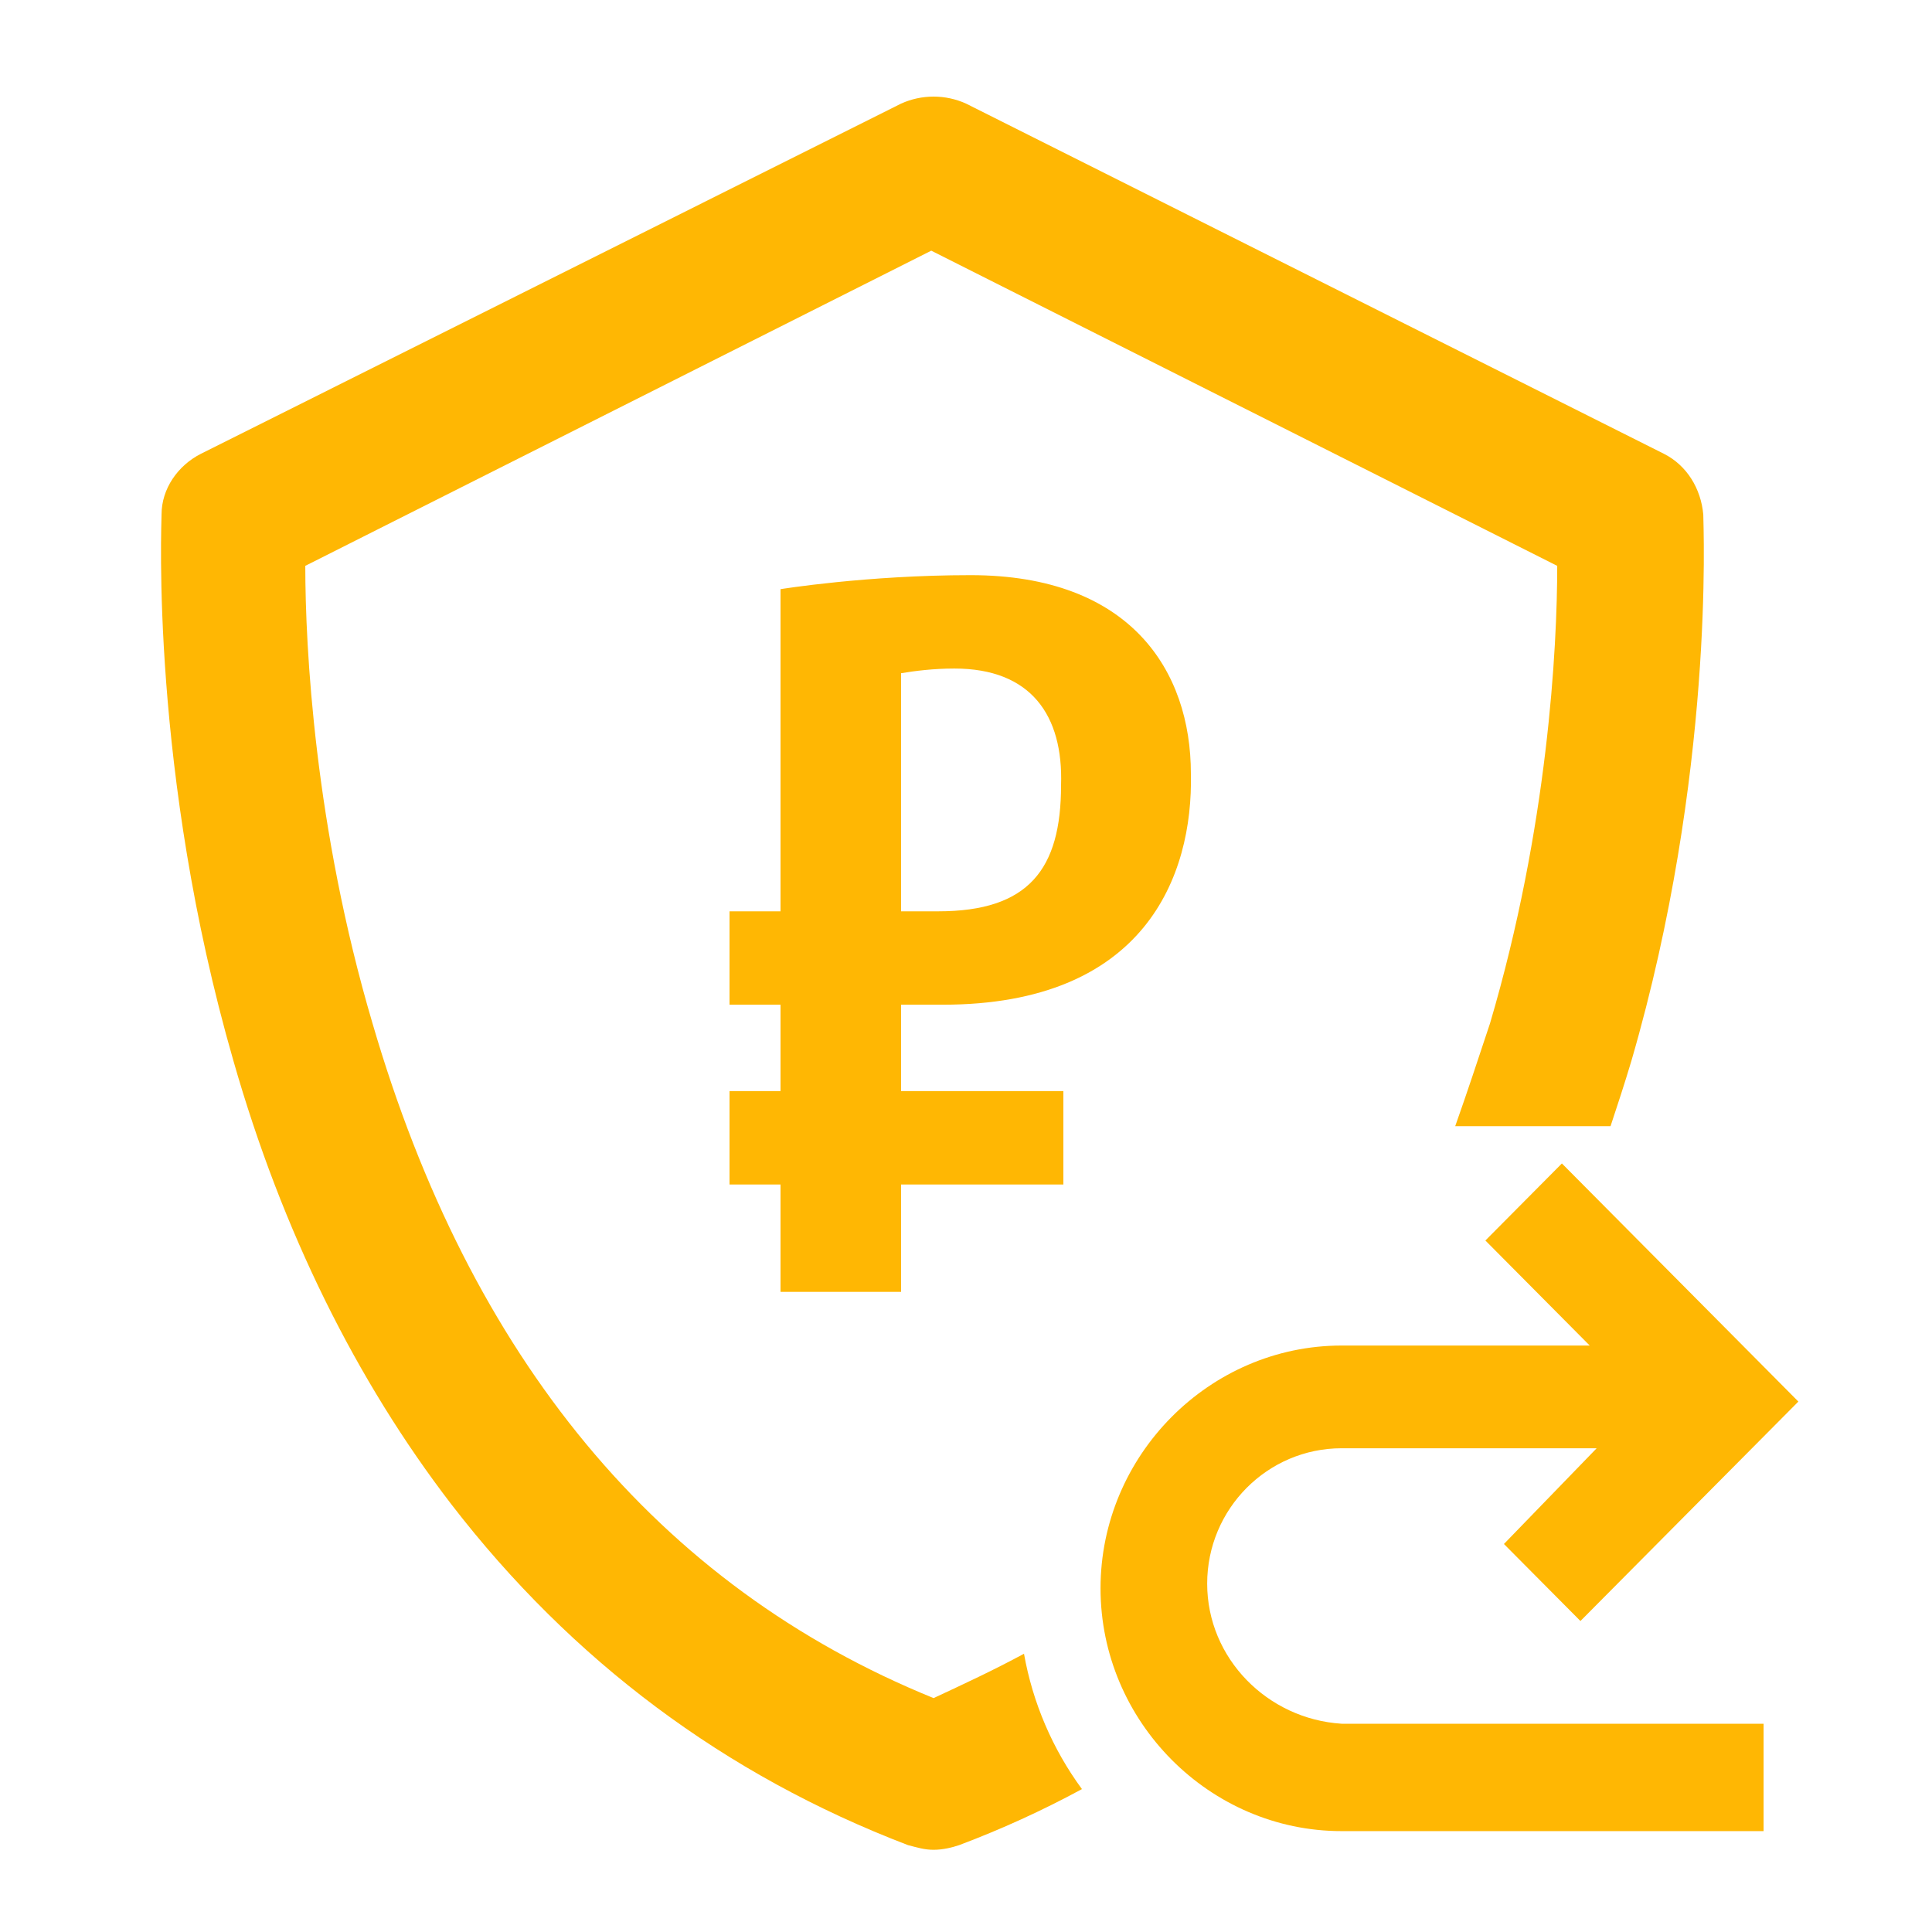
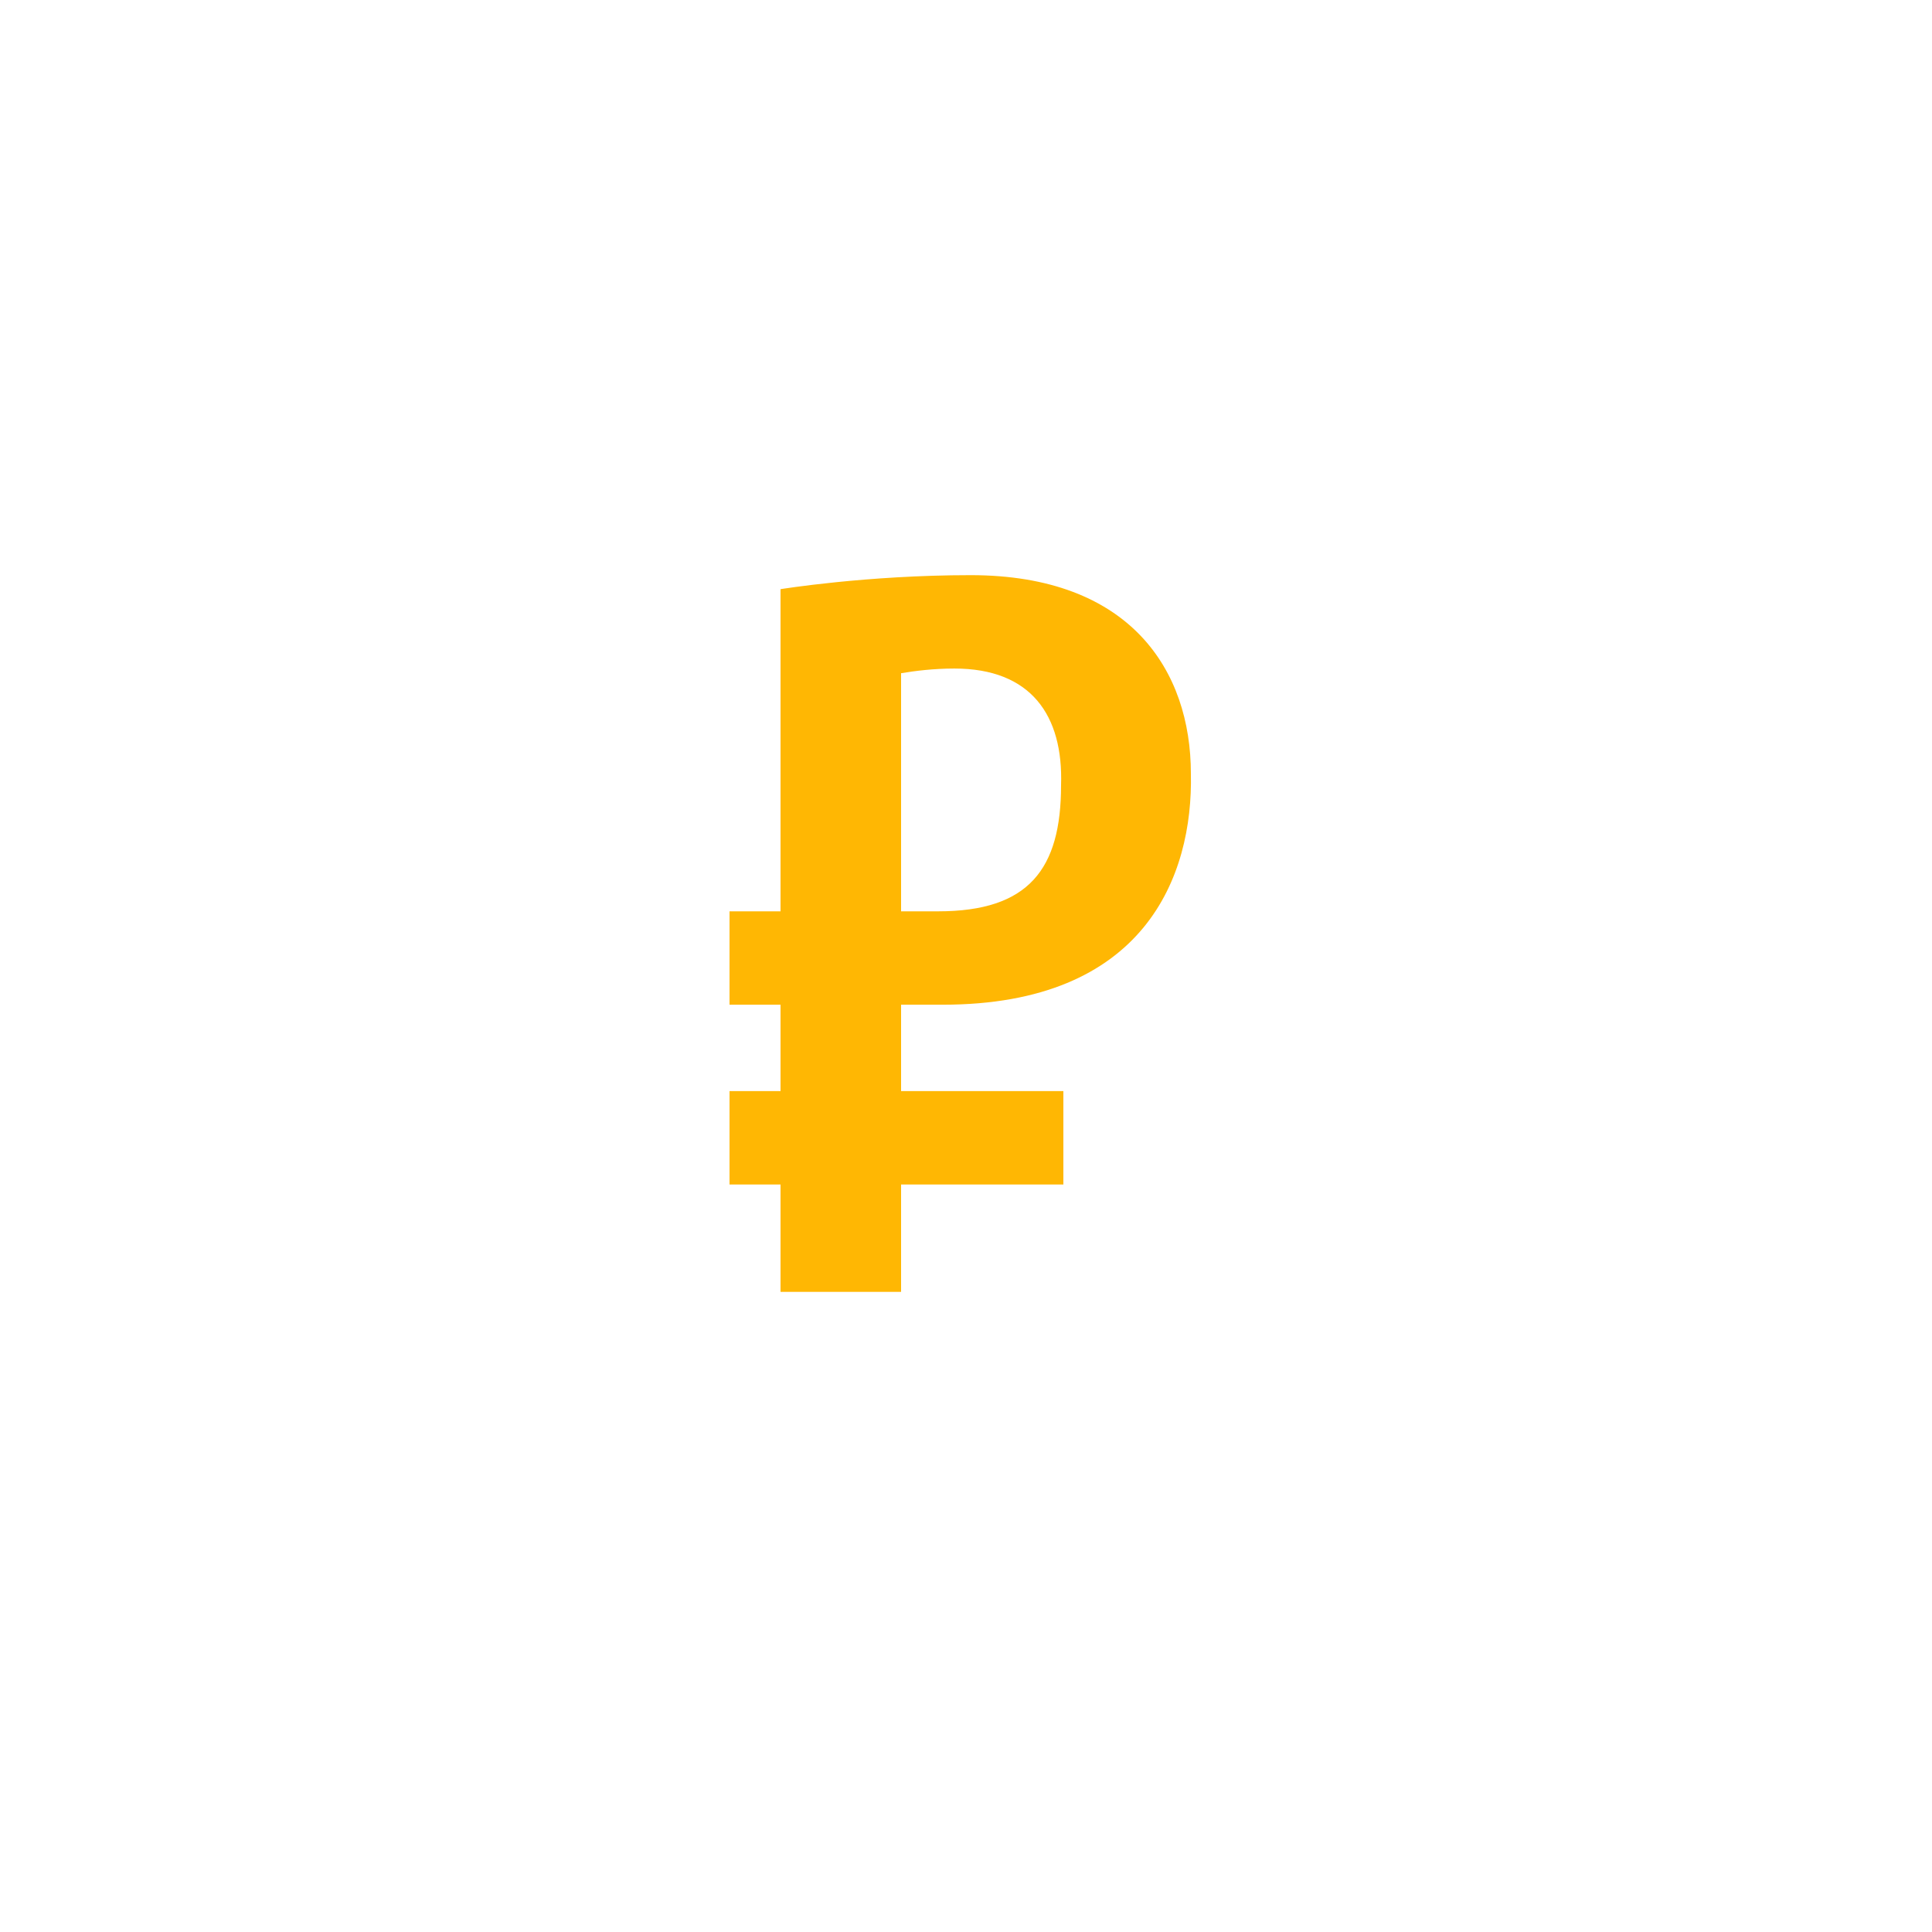
<svg xmlns="http://www.w3.org/2000/svg" width="60" height="60" viewBox="0 0 60 60" fill="none">
  <path d="M29.28 31.202H27.984V33.885H33.024V36.785H27.984V40.12H24.24V36.785H22.656V33.885H24.24V31.202H22.656V28.302H24.24V18.297C24.24 18.297 26.904 17.862 30.144 17.862C35.112 17.862 36.984 20.835 36.984 24.025C37.056 27.215 35.544 31.202 29.28 31.202ZM29.64 20.762C28.992 20.762 28.416 20.835 27.984 20.907V28.302H29.136C31.944 28.302 32.952 26.997 32.952 24.387C33.024 22.212 32.016 20.762 29.64 20.762Z" fill="#FFB703" />
-   <path d="M31.801 51.358C30.865 51.865 29.929 52.3 28.993 52.736C20.425 49.255 14.593 42.151 11.569 31.782C9.769 25.692 9.481 20.11 9.481 17.573L28.921 7.785L48.361 17.573C48.361 20.11 48.073 25.694 46.273 31.784C45.913 32.87 45.553 33.959 45.193 34.974H50.017C50.233 34.321 50.449 33.667 50.665 32.944C53.257 24.026 52.897 16.34 52.897 15.979C52.825 15.181 52.393 14.456 51.673 14.092L30.001 3.217C29.684 3.074 29.341 3 28.993 3C28.645 3 28.302 3.074 27.985 3.217L6.241 14.092C5.521 14.456 5.017 15.181 5.017 15.977C5.017 16.267 4.657 23.953 7.249 32.944C8.761 38.236 11.065 42.876 14.017 46.718C17.761 51.575 22.513 55.129 28.201 57.303C28.489 57.376 28.705 57.447 28.993 57.447C29.281 57.447 29.569 57.376 29.785 57.303C31.095 56.81 32.37 56.229 33.601 55.562C32.687 54.318 32.071 52.879 31.801 51.358Z" fill="#FFB703" />
-   <path d="M37.49 49.182C37.49 46.862 39.362 44.977 41.666 44.977H49.586L46.706 47.95L49.082 50.342L55.85 43.527L55.274 42.947L48.506 36.132L46.13 38.525L49.37 41.787H41.666C37.562 41.787 34.178 45.195 34.178 49.327C34.178 53.46 37.562 56.867 41.666 56.867H54.77V53.532H41.666C39.362 53.387 37.49 51.502 37.49 49.182Z" fill="#FFB703" />
</svg>